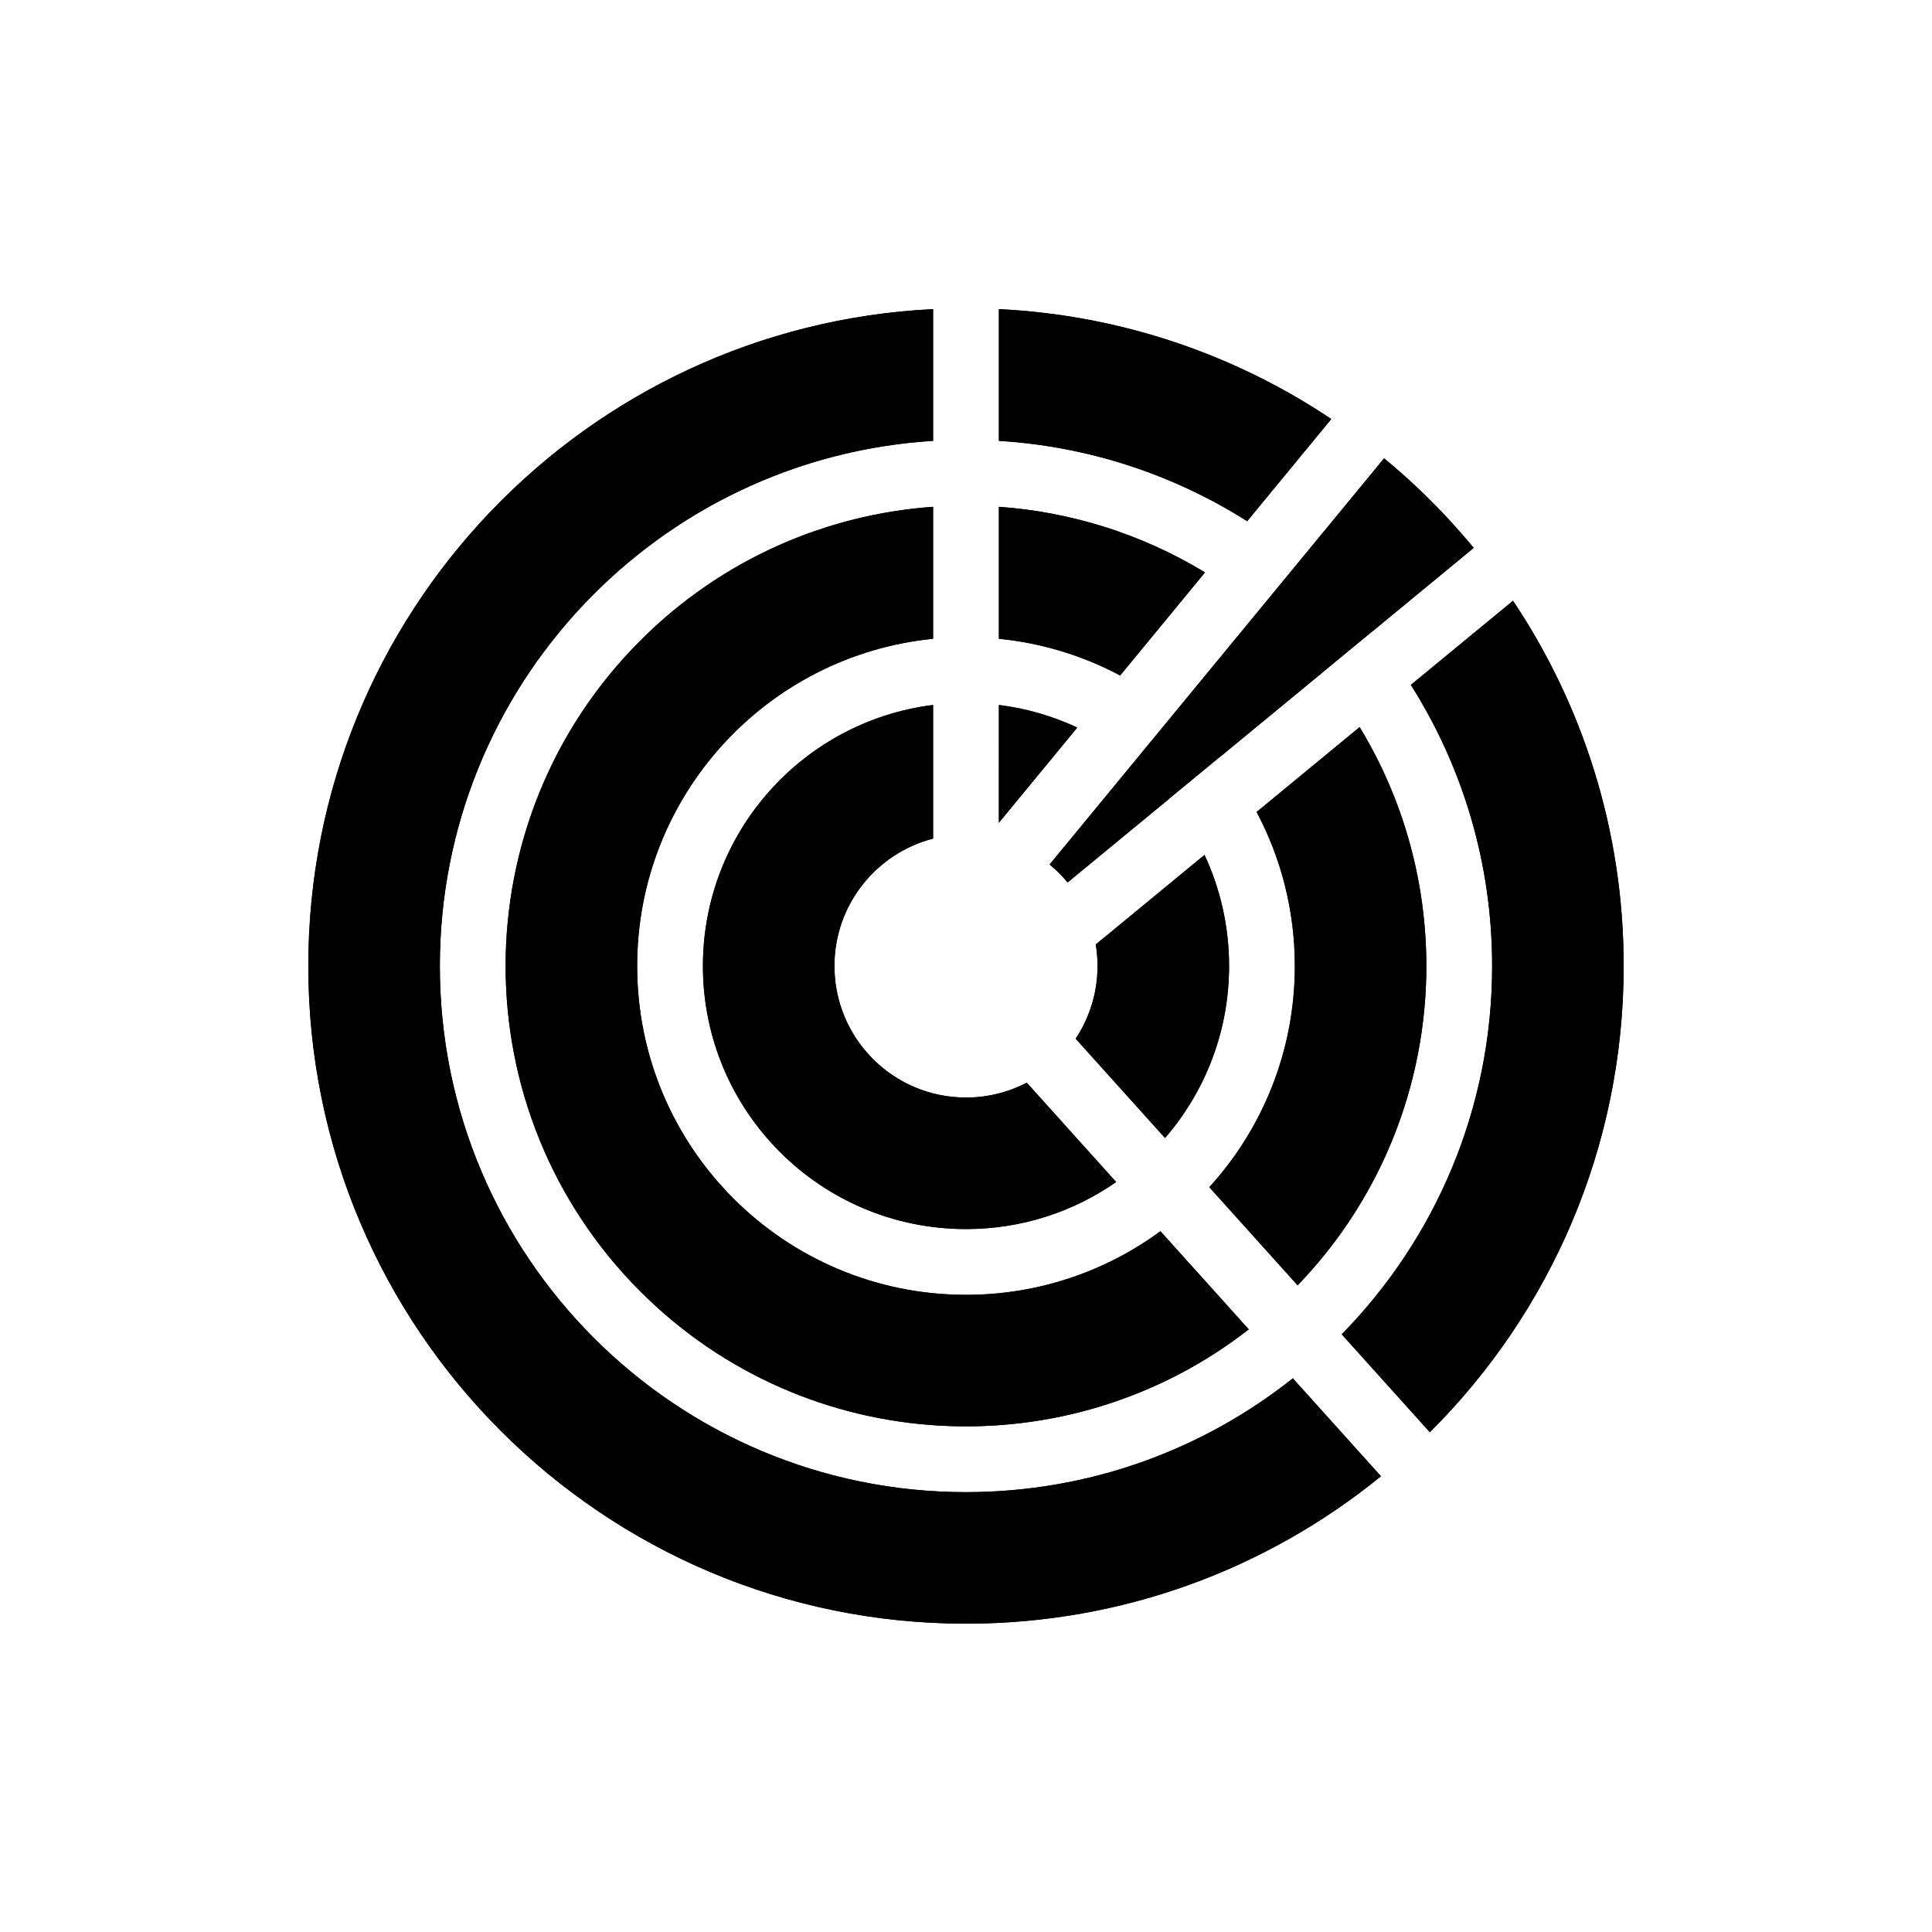
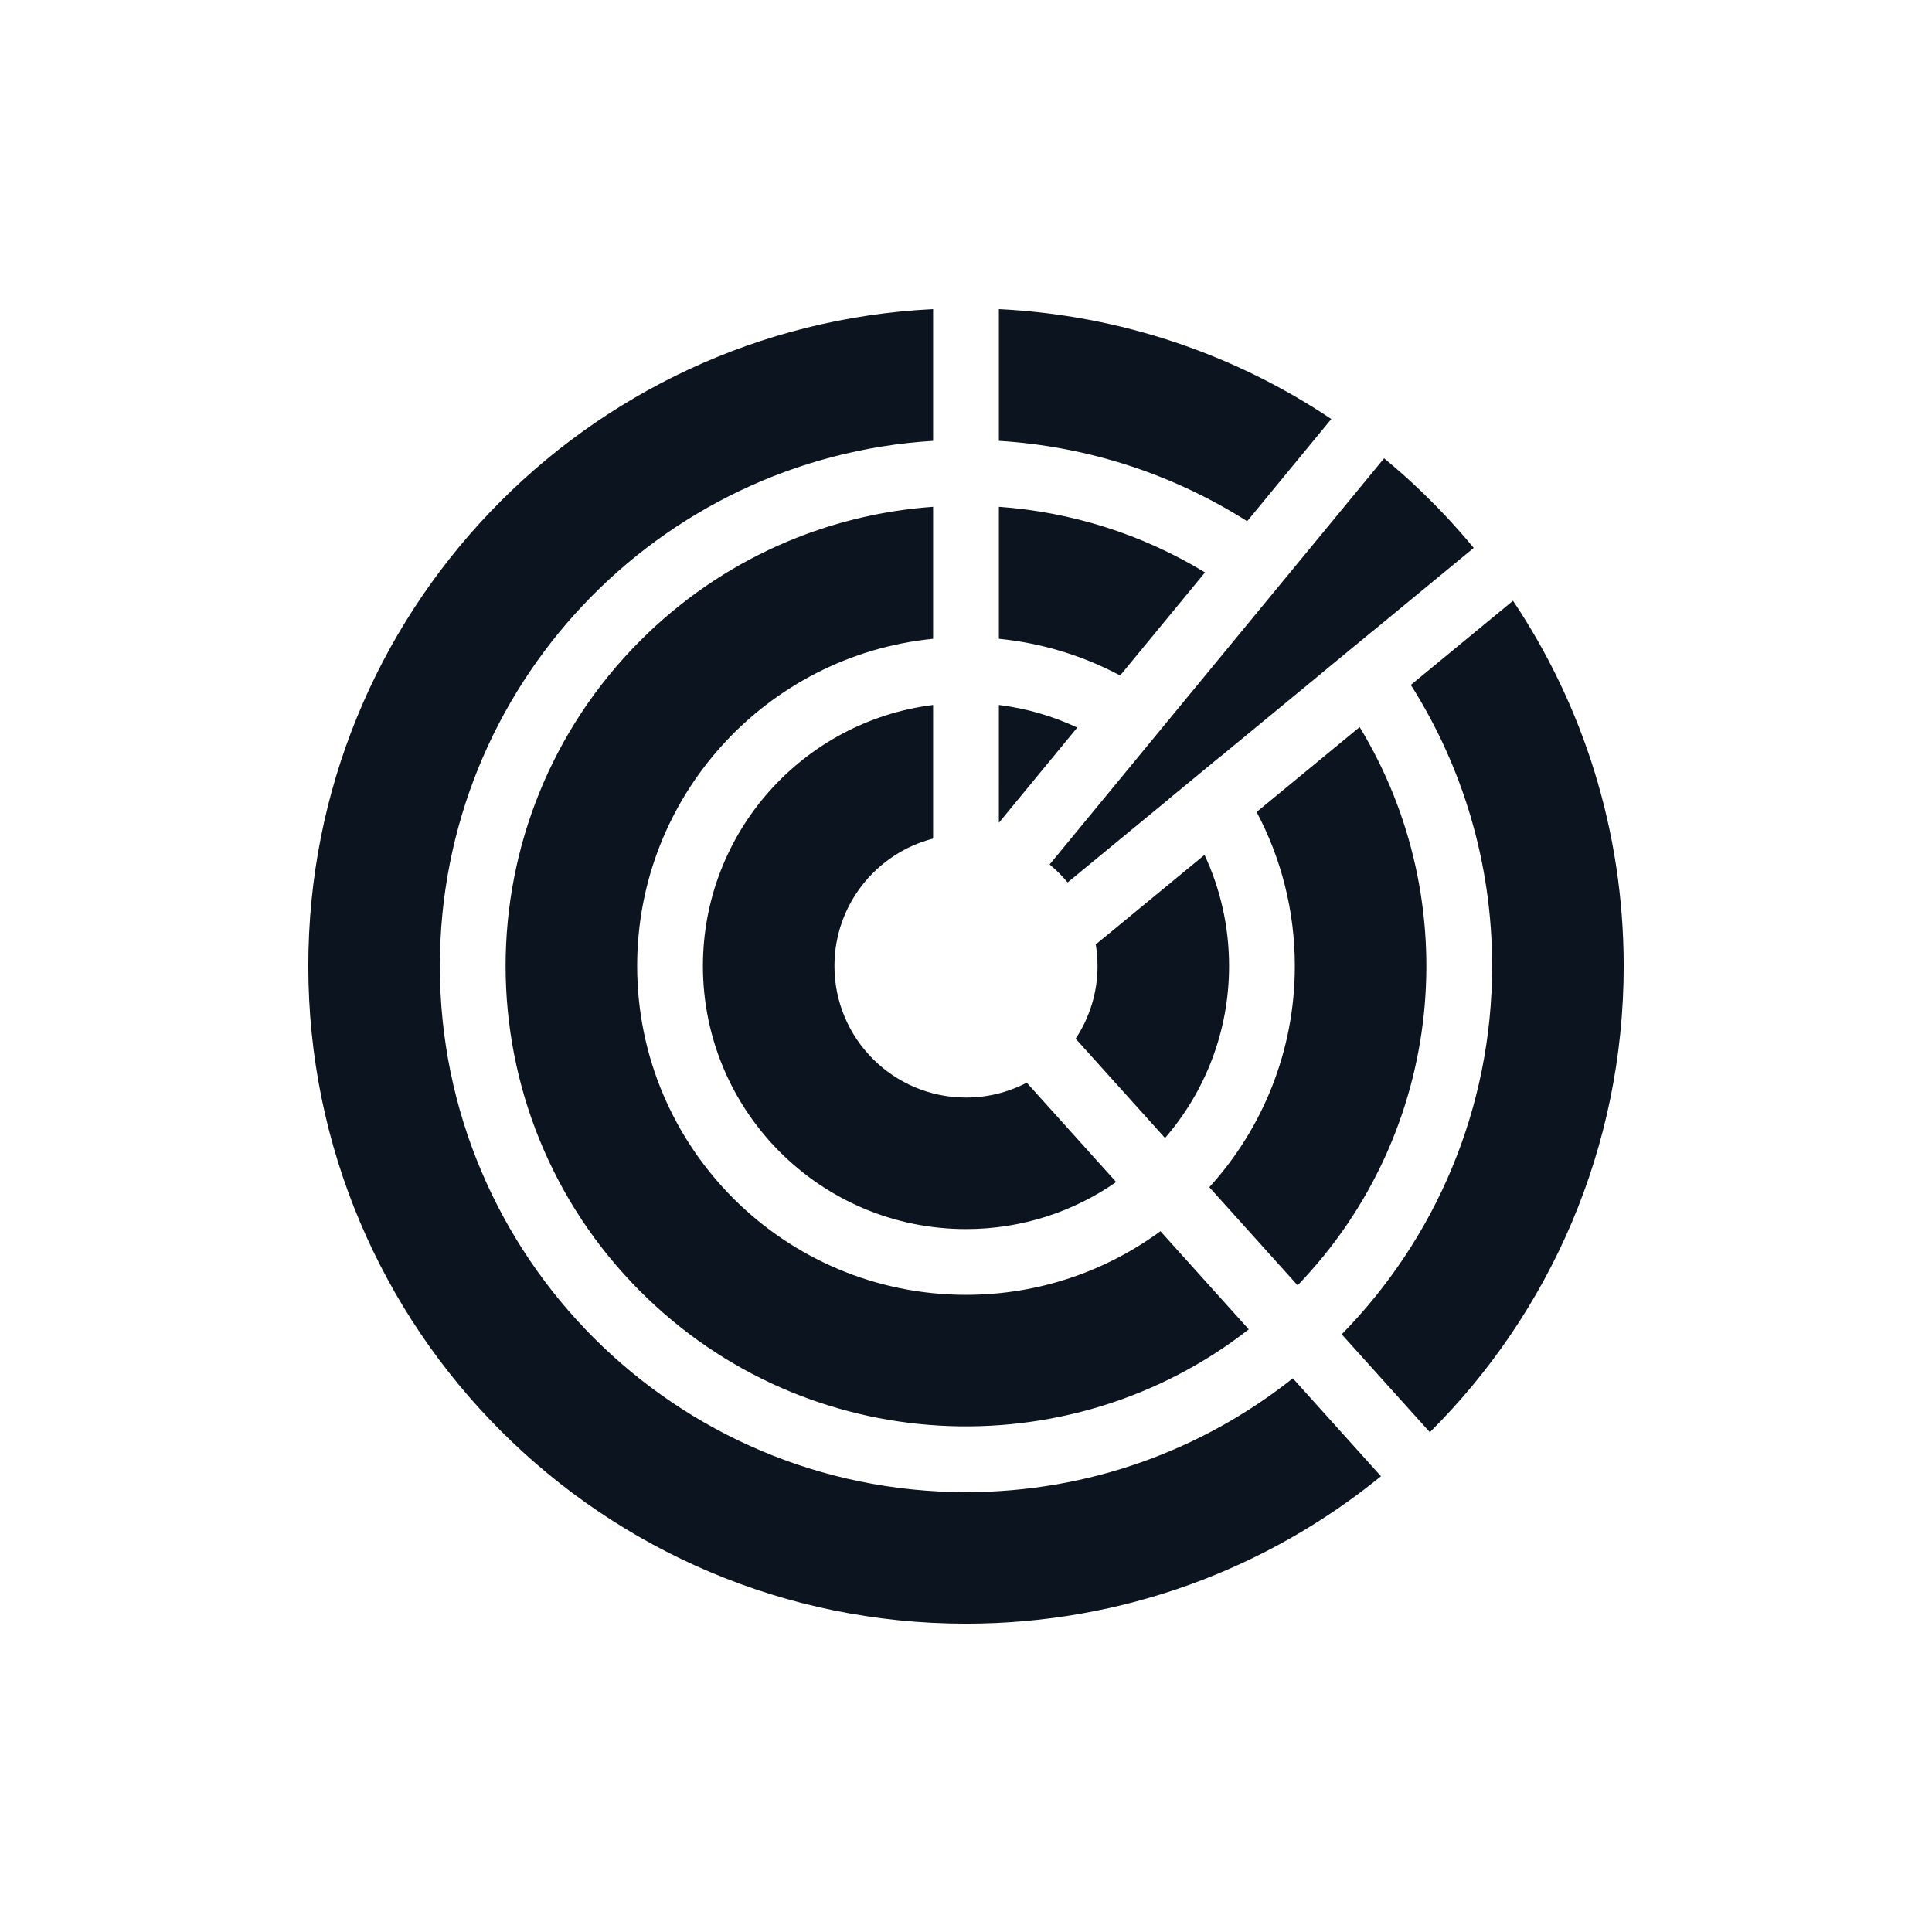
<svg xmlns="http://www.w3.org/2000/svg" width="153" height="153" viewBox="0 0 153 153" fill="none">
-   <path fill-rule="evenodd" clip-rule="evenodd" d="M73.895 24.48V34.913C52.096 36.258 34.833 54.362 34.833 76.5C34.833 99.512 53.487 118.166 76.499 118.166C86.281 118.166 95.275 114.796 102.384 109.153L109.363 116.908C100.399 124.207 88.96 128.583 76.499 128.583C47.735 128.583 24.416 105.265 24.416 76.5C24.416 48.608 46.34 25.837 73.895 24.48ZM119.819 47.575C125.355 55.849 128.583 65.798 128.583 76.5C128.583 90.93 122.714 103.99 113.234 113.422L106.254 105.668C113.622 98.152 118.166 87.856 118.166 76.5C118.166 68.314 115.806 60.68 111.728 54.24L119.819 47.575ZM73.895 40.134V50.587C60.735 51.893 50.458 62.996 50.458 76.5C50.458 90.882 62.117 102.541 76.499 102.541C82.261 102.541 87.585 100.67 91.898 97.503L98.893 105.275C84.589 116.436 63.877 115.437 50.719 102.28C36.481 88.042 36.481 64.958 50.719 50.72C57.175 44.264 65.451 40.735 73.895 40.134ZM107.674 57.58C116.089 71.422 114.452 89.656 102.762 101.788L95.769 94.017C99.976 89.392 102.541 83.245 102.541 76.5C102.541 72.093 101.446 67.941 99.514 64.303L107.674 57.58ZM73.895 55.828V66.411C69.402 67.568 66.082 71.646 66.082 76.5C66.082 82.253 70.746 86.916 76.499 86.916C78.175 86.919 79.826 86.515 81.312 85.74L88.392 93.607C85.02 95.956 80.921 97.333 76.499 97.333C64.993 97.333 55.666 88.006 55.666 76.5C55.666 65.876 63.618 57.109 73.895 55.828ZM95.389 67.701C96.636 70.374 97.333 73.356 97.333 76.5C97.333 81.708 95.422 86.469 92.263 90.122L85.183 82.255C86.316 80.55 86.919 78.547 86.916 76.5C86.916 75.918 86.868 75.347 86.776 74.791C87.227 74.425 87.596 74.121 87.858 73.905L95.389 67.701ZM79.104 55.828C81.254 56.095 83.349 56.699 85.312 57.617L79.107 65.153L79.103 65.157L79.104 55.828ZM79.104 40.134C84.79 40.539 90.399 42.271 95.428 45.331L88.709 53.492C85.727 51.906 82.464 50.919 79.104 50.587L79.104 40.134ZM79.104 24.48C88.816 24.959 97.829 28.098 105.429 33.184L98.767 41.276C93.014 37.631 86.306 35.357 79.104 34.913V24.48ZM112.766 39.118H112.766L112.786 39.137C113.073 39.416 113.356 39.698 113.637 39.983L113.711 40.059C113.776 40.125 113.84 40.19 113.904 40.256L113.919 40.272L113.923 40.276L113.936 40.29L113.948 40.302L114.101 40.461L114.14 40.502L114.194 40.559L114.154 40.516L114.362 40.736L114.386 40.761L114.369 40.743L114.414 40.79L114.453 40.831L114.487 40.868L114.623 41.013L114.686 41.081L114.727 41.126L114.627 41.018C114.726 41.124 114.824 41.23 114.922 41.337L114.926 41.342L115.002 41.425L115.033 41.459L115.146 41.583L115.002 41.425C115.253 41.701 115.502 41.979 115.748 42.261L115.671 42.173L115.807 42.329L115.863 42.394C115.913 42.45 115.962 42.508 116.011 42.565L116.031 42.588L116.065 42.628L116.054 42.615L116.245 42.838L116.267 42.865L116.288 42.889L116.301 42.904L116.275 42.874L116.331 42.94L116.301 42.904L116.331 42.94L116.444 43.075L116.504 43.147L116.525 43.172L116.506 43.149C116.508 43.151 116.51 43.154 116.512 43.157L116.525 43.172L116.589 43.249L116.707 43.391L108.667 50.015L108.664 50.011L104.645 53.322L104.648 53.326L96.606 59.95L96.602 59.944L92.582 63.256L92.587 63.261L84.546 69.885L84.536 69.872C84.331 69.624 84.114 69.384 83.886 69.156L83.998 69.269C83.743 69.006 83.475 68.755 83.195 68.52L83.28 68.592C83.228 68.547 83.175 68.503 83.122 68.459L109.61 36.294C109.716 36.381 109.821 36.469 109.926 36.557L109.613 36.296C110.074 36.676 110.528 37.064 110.975 37.459L110.985 37.468L111.02 37.499L111.243 37.698C111.343 37.788 111.443 37.877 111.542 37.967L111.55 37.975L111.595 38.016L111.633 38.051C111.701 38.113 111.769 38.175 111.837 38.238L111.867 38.266L111.894 38.291L111.855 38.255C111.936 38.33 112.017 38.405 112.098 38.481L112.155 38.535L112.131 38.512L112.155 38.535L112.205 38.581L112.224 38.6L112.299 38.671L112.386 38.753L112.451 38.815L112.477 38.84L112.486 38.848L112.511 38.872L112.559 38.918L112.663 39.018L112.707 39.06L112.745 39.097L112.766 39.118Z" fill="#0C141F" />
-   <path fill-rule="evenodd" clip-rule="evenodd" d="M73.895 24.48V34.913C52.096 36.258 34.833 54.362 34.833 76.5C34.833 99.512 53.487 118.166 76.499 118.166C86.281 118.166 95.275 114.796 102.384 109.153L109.363 116.908C100.399 124.207 88.96 128.583 76.499 128.583C47.735 128.583 24.416 105.265 24.416 76.5C24.416 48.608 46.34 25.837 73.895 24.48ZM119.819 47.575C125.355 55.849 128.583 65.798 128.583 76.5C128.583 90.93 122.714 103.99 113.234 113.422L106.254 105.668C113.622 98.152 118.166 87.856 118.166 76.5C118.166 68.314 115.806 60.68 111.728 54.24L119.819 47.575ZM73.895 40.134V50.587C60.735 51.893 50.458 62.996 50.458 76.5C50.458 90.882 62.117 102.541 76.499 102.541C82.261 102.541 87.585 100.67 91.898 97.503L98.893 105.275C84.589 116.436 63.877 115.437 50.719 102.28C36.481 88.042 36.481 64.958 50.719 50.72C57.175 44.264 65.451 40.735 73.895 40.134ZM107.674 57.58C116.089 71.422 114.452 89.656 102.762 101.788L95.769 94.017C99.976 89.392 102.541 83.245 102.541 76.5C102.541 72.093 101.446 67.941 99.514 64.303L107.674 57.58ZM73.895 55.828V66.411C69.402 67.568 66.082 71.646 66.082 76.5C66.082 82.253 70.746 86.916 76.499 86.916C78.175 86.919 79.826 86.515 81.312 85.74L88.392 93.607C85.02 95.956 80.921 97.333 76.499 97.333C64.993 97.333 55.666 88.006 55.666 76.5C55.666 65.876 63.618 57.109 73.895 55.828ZM95.389 67.701C96.636 70.374 97.333 73.356 97.333 76.5C97.333 81.708 95.422 86.469 92.263 90.122L85.183 82.255C86.316 80.55 86.919 78.547 86.916 76.5C86.916 75.918 86.868 75.347 86.776 74.791C87.227 74.425 87.596 74.121 87.858 73.905L95.389 67.701ZM79.104 55.828C81.254 56.095 83.349 56.699 85.312 57.617L79.107 65.153L79.103 65.157L79.104 55.828ZM79.104 40.134C84.79 40.539 90.399 42.271 95.428 45.331L88.709 53.492C85.727 51.906 82.464 50.919 79.104 50.587L79.104 40.134ZM79.104 24.48C88.816 24.959 97.829 28.098 105.429 33.184L98.767 41.276C93.014 37.631 86.306 35.357 79.104 34.913V24.48ZM112.766 39.118H112.766L112.786 39.137C113.073 39.416 113.356 39.698 113.637 39.983L113.711 40.059C113.776 40.125 113.84 40.19 113.904 40.256L113.919 40.272L113.923 40.276L113.936 40.29L113.948 40.302L114.101 40.461L114.14 40.502L114.194 40.559L114.154 40.516L114.362 40.736L114.386 40.761L114.369 40.743L114.414 40.79L114.453 40.831L114.487 40.868L114.623 41.013L114.686 41.081L114.727 41.126L114.627 41.018C114.726 41.124 114.824 41.23 114.922 41.337L114.926 41.342L115.002 41.425L115.033 41.459L115.146 41.583L115.002 41.425C115.253 41.701 115.502 41.979 115.748 42.261L115.671 42.173L115.807 42.329L115.863 42.394C115.913 42.45 115.962 42.508 116.011 42.565L116.031 42.588L116.065 42.628L116.054 42.615L116.245 42.838L116.267 42.865L116.288 42.889L116.301 42.904L116.275 42.874L116.331 42.94L116.301 42.904L116.331 42.94L116.444 43.075L116.504 43.147L116.525 43.172L116.506 43.149C116.508 43.151 116.51 43.154 116.512 43.157L116.525 43.172L116.589 43.249L116.707 43.391L108.667 50.015L108.664 50.011L104.645 53.322L104.648 53.326L96.606 59.95L96.602 59.944L92.582 63.256L92.587 63.261L84.546 69.885L84.536 69.872C84.331 69.624 84.114 69.384 83.886 69.156L83.998 69.269C83.743 69.006 83.475 68.755 83.195 68.52L83.28 68.592C83.228 68.547 83.175 68.503 83.122 68.459L109.61 36.294C109.716 36.381 109.821 36.469 109.926 36.557L109.613 36.296C110.074 36.676 110.528 37.064 110.975 37.459L110.985 37.468L111.02 37.499L111.243 37.698C111.343 37.788 111.443 37.877 111.542 37.967L111.55 37.975L111.595 38.016L111.633 38.051C111.701 38.113 111.769 38.175 111.837 38.238L111.867 38.266L111.894 38.291L111.855 38.255C111.936 38.33 112.017 38.405 112.098 38.481L112.155 38.535L112.131 38.512L112.155 38.535L112.205 38.581L112.224 38.6L112.299 38.671L112.386 38.753L112.451 38.815L112.477 38.84L112.486 38.848L112.511 38.872L112.559 38.918L112.663 39.018L112.707 39.06L112.745 39.097L112.766 39.118Z" fill="black" />
+   <path fill-rule="evenodd" clip-rule="evenodd" d="M73.895 24.48V34.913C52.096 36.258 34.833 54.362 34.833 76.5C34.833 99.512 53.487 118.166 76.499 118.166C86.281 118.166 95.275 114.796 102.384 109.153L109.363 116.908C100.399 124.207 88.96 128.583 76.499 128.583C47.735 128.583 24.416 105.265 24.416 76.5C24.416 48.608 46.34 25.837 73.895 24.48ZM119.819 47.575C125.355 55.849 128.583 65.798 128.583 76.5C128.583 90.93 122.714 103.99 113.234 113.422L106.254 105.668C113.622 98.152 118.166 87.856 118.166 76.5C118.166 68.314 115.806 60.68 111.728 54.24L119.819 47.575ZM73.895 40.134V50.587C60.735 51.893 50.458 62.996 50.458 76.5C50.458 90.882 62.117 102.541 76.499 102.541C82.261 102.541 87.585 100.67 91.898 97.503L98.893 105.275C84.589 116.436 63.877 115.437 50.719 102.28C36.481 88.042 36.481 64.958 50.719 50.72C57.175 44.264 65.451 40.735 73.895 40.134ZM107.674 57.58C116.089 71.422 114.452 89.656 102.762 101.788L95.769 94.017C99.976 89.392 102.541 83.245 102.541 76.5C102.541 72.093 101.446 67.941 99.514 64.303L107.674 57.58ZM73.895 55.828V66.411C69.402 67.568 66.082 71.646 66.082 76.5C66.082 82.253 70.746 86.916 76.499 86.916C78.175 86.919 79.826 86.515 81.312 85.74L88.392 93.607C85.02 95.956 80.921 97.333 76.499 97.333C64.993 97.333 55.666 88.006 55.666 76.5C55.666 65.876 63.618 57.109 73.895 55.828ZM95.389 67.701C96.636 70.374 97.333 73.356 97.333 76.5C97.333 81.708 95.422 86.469 92.263 90.122L85.183 82.255C86.316 80.55 86.919 78.547 86.916 76.5C86.916 75.918 86.868 75.347 86.776 74.791C87.227 74.425 87.596 74.121 87.858 73.905L95.389 67.701ZM79.104 55.828C81.254 56.095 83.349 56.699 85.312 57.617L79.107 65.153L79.103 65.157L79.104 55.828ZM79.104 40.134C84.79 40.539 90.399 42.271 95.428 45.331L88.709 53.492C85.727 51.906 82.464 50.919 79.104 50.587L79.104 40.134ZM79.104 24.48C88.816 24.959 97.829 28.098 105.429 33.184L98.767 41.276C93.014 37.631 86.306 35.357 79.104 34.913V24.48ZM112.766 39.118H112.766L112.786 39.137C113.073 39.416 113.356 39.698 113.637 39.983L113.711 40.059C113.776 40.125 113.84 40.19 113.904 40.256L113.919 40.272L113.923 40.276L113.936 40.29L113.948 40.302L114.101 40.461L114.14 40.502L114.194 40.559L114.154 40.516L114.362 40.736L114.386 40.761L114.369 40.743L114.414 40.79L114.453 40.831L114.487 40.868L114.623 41.013L114.686 41.081L114.727 41.126L114.627 41.018C114.726 41.124 114.824 41.23 114.922 41.337L114.926 41.342L115.002 41.425L115.033 41.459L115.002 41.425C115.253 41.701 115.502 41.979 115.748 42.261L115.671 42.173L115.807 42.329L115.863 42.394C115.913 42.45 115.962 42.508 116.011 42.565L116.031 42.588L116.065 42.628L116.054 42.615L116.245 42.838L116.267 42.865L116.288 42.889L116.301 42.904L116.275 42.874L116.331 42.94L116.301 42.904L116.331 42.94L116.444 43.075L116.504 43.147L116.525 43.172L116.506 43.149C116.508 43.151 116.51 43.154 116.512 43.157L116.525 43.172L116.589 43.249L116.707 43.391L108.667 50.015L108.664 50.011L104.645 53.322L104.648 53.326L96.606 59.95L96.602 59.944L92.582 63.256L92.587 63.261L84.546 69.885L84.536 69.872C84.331 69.624 84.114 69.384 83.886 69.156L83.998 69.269C83.743 69.006 83.475 68.755 83.195 68.52L83.28 68.592C83.228 68.547 83.175 68.503 83.122 68.459L109.61 36.294C109.716 36.381 109.821 36.469 109.926 36.557L109.613 36.296C110.074 36.676 110.528 37.064 110.975 37.459L110.985 37.468L111.02 37.499L111.243 37.698C111.343 37.788 111.443 37.877 111.542 37.967L111.55 37.975L111.595 38.016L111.633 38.051C111.701 38.113 111.769 38.175 111.837 38.238L111.867 38.266L111.894 38.291L111.855 38.255C111.936 38.33 112.017 38.405 112.098 38.481L112.155 38.535L112.131 38.512L112.155 38.535L112.205 38.581L112.224 38.6L112.299 38.671L112.386 38.753L112.451 38.815L112.477 38.84L112.486 38.848L112.511 38.872L112.559 38.918L112.663 39.018L112.707 39.06L112.745 39.097L112.766 39.118Z" fill="#0C141F" />
</svg>